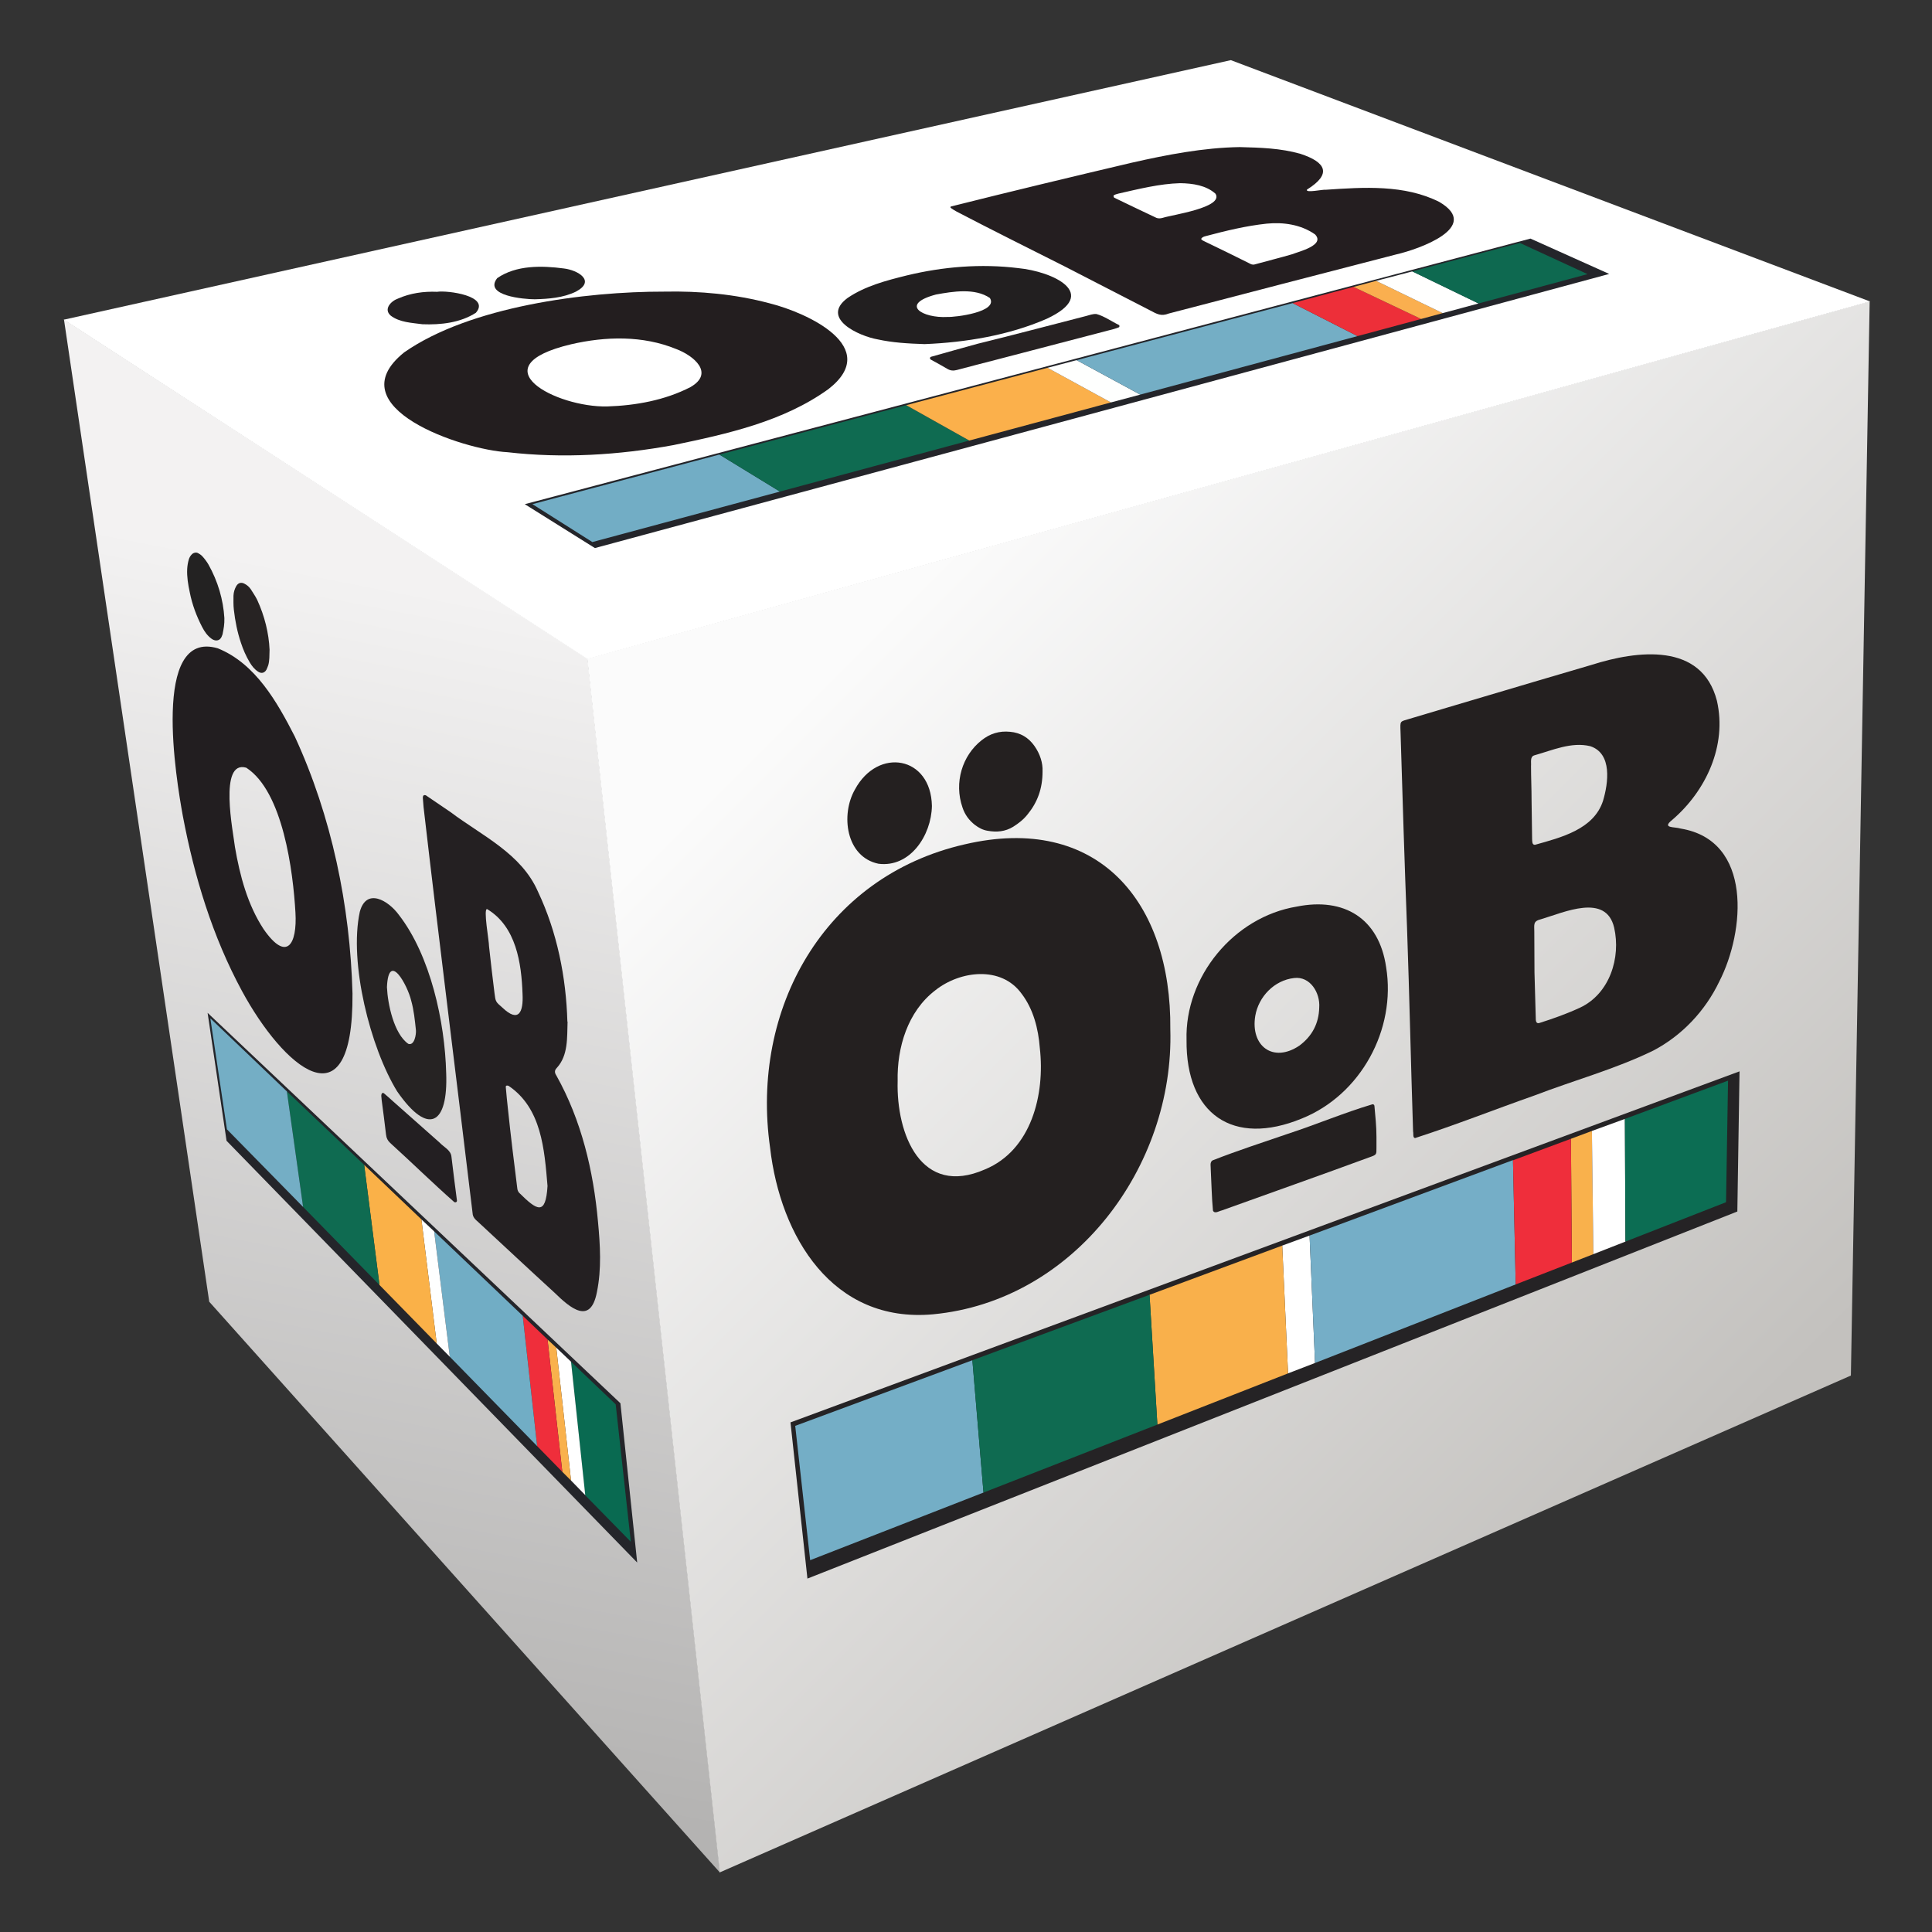
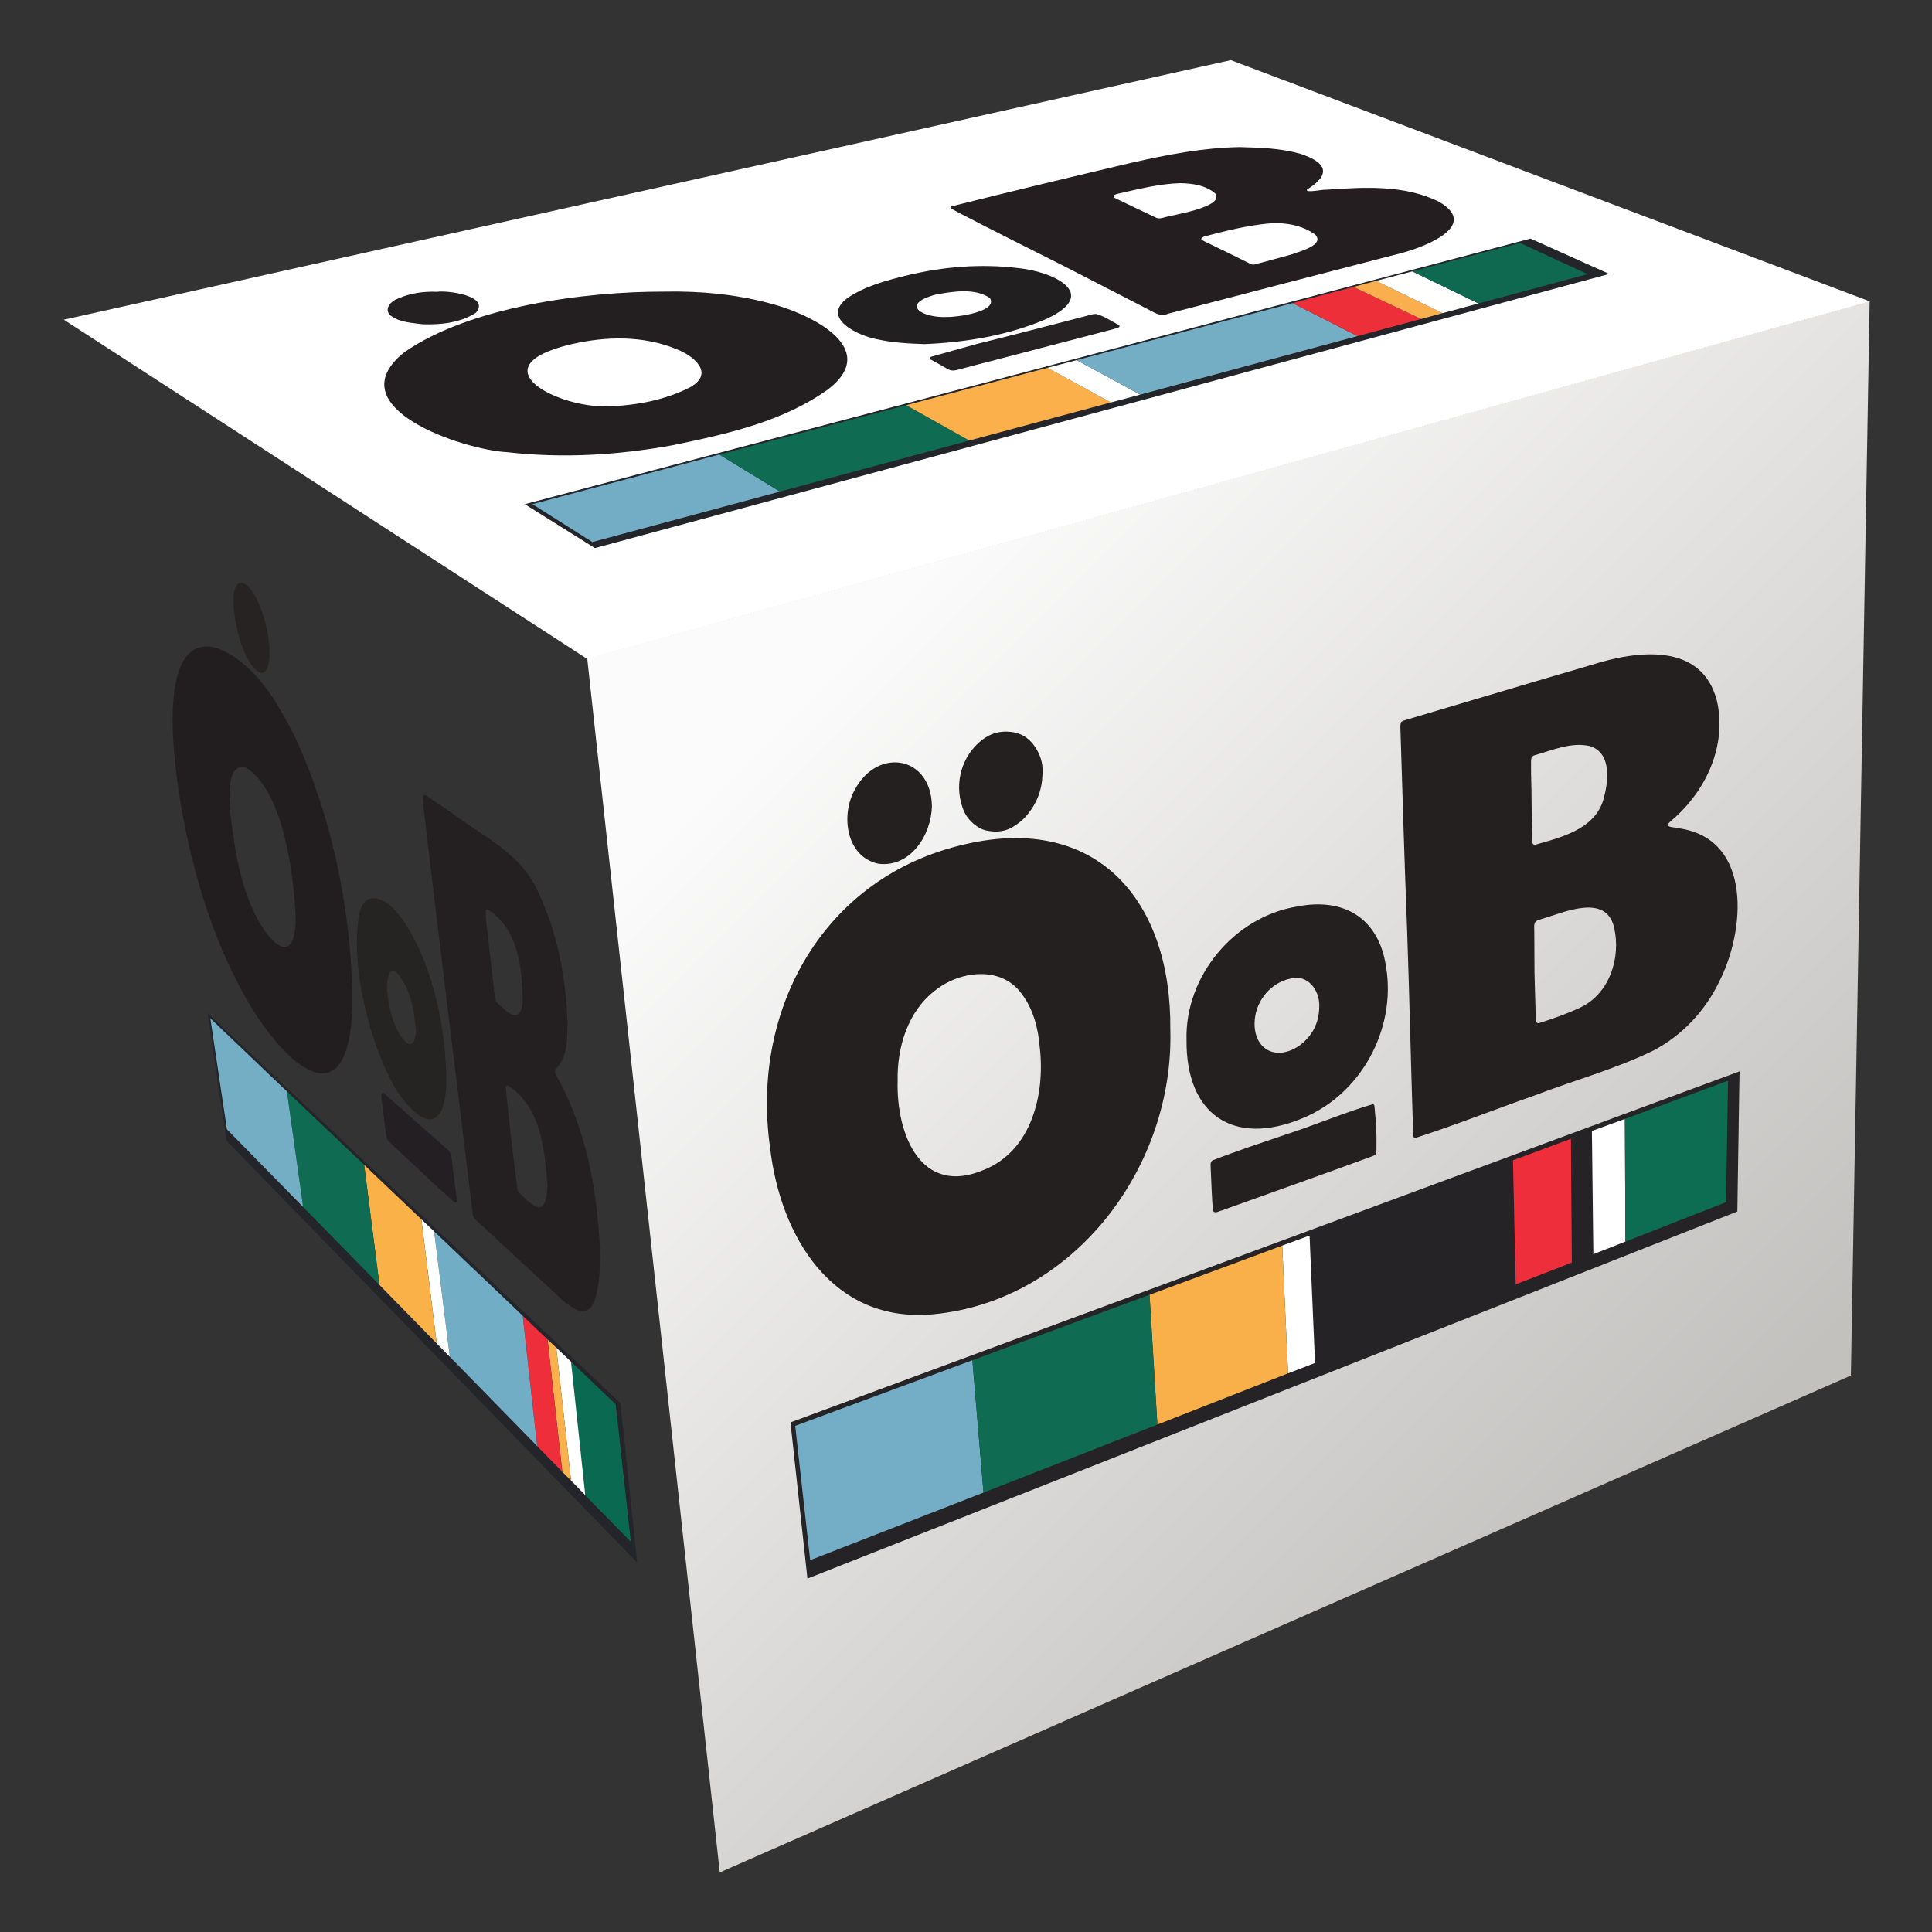
<svg xmlns="http://www.w3.org/2000/svg" version="1.2" viewBox="0 0 1060 1060" width="1060" height="1060">
  <rect x="0" y="0" width="1060" height="1060" fill="#333333" stroke="none" />
  <defs>
    <linearGradient id="P" gradientUnits="userSpaceOnUse" />
    <linearGradient id="g1" x2="1" href="#P" gradientTransform="matrix(123.92,-659.28,437.127,82.164,147.67,960.2)">
      <stop stop-color="#b4b3b2" />
      <stop offset=".96" stop-color="#f3f2f2" />
    </linearGradient>
    <linearGradient id="g2" x2="1" href="#P" gradientTransform="matrix(459.89,463.85,-637.595,632.151,465.14,349)">
      <stop offset=".01" stop-color="#fbfbfb" />
      <stop offset="1" stop-color="#c3c1be" />
    </linearGradient>
  </defs>
  <style>.a{fill:url(#g1)}.b{fill:url(#g2)}.c{fill:#fff}.d{fill:#252325}.e{fill:#24252a}.f{fill:#096a51}.g{fill:#f9b14c}.h{fill:#ef2e3b}.i{fill:#71adc5}.j{fill:#feffff}.k{fill:#fab148}.l{fill:#0f6b51}.m{fill:#74aec5}.n{fill:#74aec6}.o{fill:#75aec7}.p{fill:#0c6d53}.q{fill:#f9b04b}.r{fill:#72adc5}.s{fill:#fbb04b}.t{fill:#fefffe}.u{fill:#ed2f39}.v{fill:#faaf4f}.w{fill:#fffffe}.x{fill:#0e6950}.y{fill:#242020}.z{fill:#231e1f}.A{fill:#242022}.B{fill:#241e20}.C{fill:#221e20}.D{fill:#221f20}.E{fill:#262323}.F{fill:#262122}.G{fill:#231f22}.H{fill:#232121}.I{fill:#272323}.J{fill:#232222}</style>
-   <path class="a" d="m114.8 714.2l-79.7-538.9 287.3 186.1 72.7 666.1-280.3-313.3z" />
  <path class="b" d="m322.2 361.4l703.6-196.1-10.3 589.4-620.6 272.6-72.7-665.9z" />
  <path class="c" d="m35 175.4l640.3-142.4 350.7 132.4-703.7 196.2-287.3-186.2z" />
  <path class="d" d="m433.7 780.4l9.3 85.7 510.2-201.4 1.2-76.9-520.7 192.6z" />
  <path class="e" d="m113.9 555.7l10.4 70.2 225.3 231.4-9.2-87.4-226.5-214.2z" />
  <path class="e" d="m287.9 276.6l38.5 24.1 556.5-150.4-43.2-19.4-551.7 145.7z" />
  <path class="f" d="m313.3 747.1l24.5 23.4 8.3 75.4-25.1-25.6-7.7-73.2z" />
  <path class="c" d="m305.2 739.4l8.1 7.7 7.8 73.2-7.8-8-8.1-72.9z" />
  <path class="g" d="m300.4 734.9l4.8 4.5 8.1 72.9-4.8-4.8-8.1-72.6z" />
  <path class="h" d="m286.8 721.9l13.6 13 8.1 72.6-13.8-14.1-7.9-71.5z" />
  <path class="i" d="m238.2 675.6l48.6 46.3 7.9 71.5-47.9-49-8.6-68.8z" />
  <path class="j" d="m231.2 669l7 6.6 8.6 68.8-7.2-7.3-8.4-68.1z" />
  <path class="k" d="m199.8 639.1l31.4 29.9 8.4 68.1-31.4-32.1-8.4-65.9z" />
  <path class="l" d="m157.4 598.8l42.4 40.3 8.4 65.9-41.9-42.8-8.9-63.4z" />
  <path class="m" d="m166.3 662.2l-41.8-42.6-9.1-60.9 42 40.1 8.9 63.4z" />
  <path class="n" d="m533.5 746.3l-97.2 36 8.2 73.7 95.1-37.1-6.1-72.6z" />
  <path class="c" d="m718.5 677.9l-15 5.5 3.2 70.1 14.8-5.7-3-69.9z" />
-   <path class="o" d="m830.1 636.5l-111.6 41.4 3 69.9 110.1-43.1-1.5-68.2z" />
-   <path class="g" d="m873.4 620.5l-11.5 4.3 0.5 67.9 11.8-4.6-0.8-67.6z" />
  <path class="c" d="m891.5 613.9l-18.1 6.6 0.8 67.6 17.6-6.9-0.3-67.3z" />
  <path class="p" d="m891.8 681.2l55.2-21.6 1.1-66.7-56.6 21 0.3 67.3z" />
  <path class="h" d="m861.9 624.8l-31.8 11.8 1.5 68.1 30.8-12-0.5-67.9z" />
  <path class="q" d="m703.5 683.4l-72.8 27 4.3 71.2 71.7-28.1-3.2-70.1z" />
  <path class="l" d="m630.7 710.4l-97.2 35.9 6.1 72.6 95.4-37.3-4.3-71.2z" />
  <path class="r" d="m394.7 249.4l-102.6 27.2 32.9 20.8 102.9-27.7-33.2-20.3z" />
  <path class="l" d="m497.2 222.3l-102.5 27.1 33.2 20.3 103.9-28-34.6-19.4z" />
  <path class="s" d="m574.7 201.8l-77.5 20.5 34.6 19.4 77.7-20.9-34.8-19z" />
  <path class="t" d="m590.7 197.6l-16 4.2 34.8 19 16.1-4.3-34.9-18.9z" />
  <path class="m" d="m709.2 166.3l-118.5 31.3 34.9 18.9 119.2-32.1-35.6-18.1z" />
  <path class="u" d="m742.6 157.4l-33.4 8.9 35.6 18.1 34.9-9.4-37.1-17.6z" />
  <path class="v" d="m755 154.1l-12.4 3.3 37.1 17.6 11.8-3.2-36.5-17.7z" />
  <path class="w" d="m774.9 148.9l-19.9 5.2 36.5 17.7 19.7-5.3-36.3-17.6z" />
  <path class="x" d="m811.2 166.5l59.8-16.1-37.1-17.1-59.1 15.6 36.4 17.6z" />
  <path fill-rule="evenodd" class="y" d="m642.1 564.7c2.2 75.6-52.9 149.1-130.2 156.4-55.1 5-83.8-42.6-89.4-91.5-10.8-75.9 29.5-148.6 106.6-166.3 73.2-17.2 113.7 31.4 113 101.4zm-149.6 28.4c-0.8 29.2 12.8 63.9 47.9 48.5 25.6-10.6 33-41.3 30.1-66.6-0.8-10.5-3.5-21.3-10-29.8-11.2-15.5-33.8-12.6-47.3-1.9-15.2 11.6-21.1 31.4-20.7 49.8z" />
  <path fill-rule="evenodd" class="y" d="m772 509.7c-1.4-36.1-2.5-72.3-3.6-108.4-0.2-6-0.4-5.3 4.9-6.9 13.6-4.1 27.3-8.1 41-12.2 19.6-5.8 39.3-11.7 58.9-17.4 25.1-8 60.5-12.5 68.8 19.7 5.6 24.6-6 49.5-24.6 65.4-5.9 4.7 1.4 3.6 4.7 4.7 39.6 6.5 35.3 56.4 21.2 83.9-7.7 16.1-20.4 29.6-36.2 37.9-20.9 10.2-43.5 16.3-65.1 24.6-21.9 7.7-43.6 16.3-65.6 23.4-1.4-0.1-0.8-2.6-1.1-3.6-1.2-37-2-74.1-3.3-111.1zm69.9 23.8c0 0-0.1 0 0 0q0.3 12.5 0.7 25c0 1.2 0 3.3 1.9 2.8 7.6-2.4 15.2-5.1 22.5-8.5 16.1-7.6 22.4-27.3 18.6-43.9-4.5-19-27.5-8.3-40-4.6-4.6 1.1-3.8 2.9-3.8 6.9 0 7.4 0.1 14.8 0.1 22.3zm-1.6-94.5c0.1 0-0.1 0 0 0q0.2 10.7 0.3 21.4c0.1 1.2-0.1 3.2 1.6 3.1 14.2-4 32.2-8.4 37.3-24.1 2.9-9.7 5.2-26-7-30-10.3-2.5-20.7 2.2-30.6 5-2.6 0.7-1.7 3.8-1.9 5.9 0 6.2 0.3 12.4 0.3 18.7z" />
  <path fill-rule="evenodd" class="z" d="m364.5 160c19.4-0.4 38.9 1.4 57.7 6.4 20.8 5.2 61.9 24.1 32.3 47.1-24.7 17.8-55.6 24.6-85 30.7-30 5.5-60.7 7.4-91.1 3.9-24.1-1.2-94.4-24.5-56.6-54.8 36-25.1 99.2-33.4 142.7-33.3zm-31.4 63c15.7-0.5 31.7-3.4 45.7-10.6 13.4-7.7 1.8-17.3-7.8-20.9-18.3-7.5-38.7-7-57.7-2.6-51.3 12.2-8.1 34.7 19.8 34.1z" />
  <path fill-rule="evenodd" class="A" d="m311.4 560.5c-0.3 8.8 0.4 18.5-5.9 25.4-1.3 1.3-1.3 2.6-0.3 4.1 13.8 24.6 20.4 52.4 22.9 80.4 1.2 12.8 2 25.8-0.6 38.5-3.5 18.3-14.6 8.8-23.3 0.3-14-12.8-27.9-25.8-41.8-38.7-1.5-1.3-3-2.6-3.1-4.8-8.9-74.3-18.3-148.5-26.9-222.8-0.1-1.7-0.3-3.4-0.4-5 0-0.6 0-1.3 0.6-1.6 0.7-0.2 1.2 0.1 1.7 0.5 4.3 2.9 8.6 5.8 12.8 8.7 17.4 13.1 39 22.8 48.1 43.8 10.5 22.2 15.4 46.9 16.1 71.2zm-11 90.2c-1.7-20.2-3.3-42.7-21.3-54.9-0.6-0.3-1.7-0.4-1.6 0.6 0.4 4.1 0.7 8.2 1.2 12.2 1.5 14.5 3.3 28.9 5.1 43.3 0.1 1 0.4 1.8 1 2.5 9.8 9.7 14.6 12.9 15.6-3.7zm-13.7-105.3c-0.6-17.1-3.5-37-19.4-46.6-2.3-0.7 1.1 17.9 1 20.3q1.4 12.9 3 25.7c0.6 4.8 0.6 4.8 4.3 8 9.1 8.7 11.6 2.3 11.1-7.4z" />
  <path fill-rule="evenodd" class="B" d="m680.2 80.7c11.4 0.3 22.4 0.6 33.3 3.7 14 4.6 17.4 11 3.6 19.6-1.2 2.1 9-0.2 10.4 0.1 20.7-1.4 43.2-2.9 62.2 6.7 23.5 13.8-11.4 26-23.7 28.8-41.6 10.8-83.2 21.5-124.7 32.4-4.3 1.7-6.5 0.3-10.3-1.7-15.8-8.1-31.6-16.3-47.4-24.4-19.6-9.9-39.4-19.7-58.9-29.9-1-0.5-2-1.2-3-1.9-0.3-0.2-0.3-0.6 0-0.8 33-8.3 66-16.2 99.1-24 19.4-4.4 39.5-8.3 59.4-8.6zm-21.2 50.4c0.4 0.7 1.2 1 1.8 1.3q12.3 5.9 24.5 12c0.9 0.5 1.8 1 3 0.7 6.8-1.9 13.8-3.6 20.6-5.6 3.8-1.5 18.3-5 12.6-10.9-7.7-5.4-17.3-6.8-26.5-5.9-11.3 1.2-22.4 3.9-33.3 6.8-1.1 0.3-2.1 0.5-2.7 1.6zm-11.5-30.6q0 0 0 0 0 0 0 0zm-33.8 5.7c-0.9 0.3-2.3 0.5-2.8 1.2 0.1 0.4 0.2 1 0.5 1.1 7.5 3.7 15.1 7.2 22.6 10.8 1.3 0.7 2.6 0.6 4 0.2 4.8-1.6 33.6-5.6 28.9-13.2-5.1-4.6-12.4-5.7-19.4-5.8-11.3 0.3-22.7 3.2-33.8 5.7z" />
  <path fill-rule="evenodd" class="C" d="m193.4 545.1c0.5 74.4-38.1 40.2-60.6-1.3-16.2-29.9-26.2-62.8-32.5-96.2-3.5-19.2-17.6-102.7 19.2-91.9 20.7 8.4 32.5 29.4 42.2 48.3 20.3 43.9 30.4 93 31.7 141.1zm-31.3-44.4c-1.3-22.6-6.8-66.4-27-79.5-15.3-4.4-7.1 35.6-6.2 43.5 2.7 15.7 6.9 31.7 15.8 45.2 12.7 18.2 18.4 8.1 17.4-9.2z" />
  <path fill-rule="evenodd" class="y" d="m651 570.6c-1-34.7 25.9-67.5 60.5-73.2 25.9-5.2 45.1 6.4 49 33.2 5.6 34.2-13.9 70.1-46.3 83.1-37.6 15.5-63.6-2.3-63.2-43.1zm72.8-17.8c0.6-8.1-5-17.3-13.8-16.2-10.8 1.2-19.5 10.2-21.3 20.8-2.7 16.5 9.8 26 24.2 16.3 7-5.2 10.7-12.2 10.9-20.9z" />
  <path fill-rule="evenodd" class="D" d="m507.3 188.8c-9.2-0.3-17.6-0.8-25.8-2.6-10.2-1.8-31.6-11.5-16.5-22.7 9.7-6.6 21.3-9.6 32.6-12.4 19.9-4.8 40.6-6.5 61-4 18.8 1.8 45.5 13.9 15.7 27.8-20.8 9.1-44.6 13-67 13.9zm12.5-14.9c4.3 0.2 28.1-2.7 23.3-10.4-8.2-5.6-20.3-3.6-29.6-1.9-20.2 5.4-7.4 13.1 6.4 12.3z" />
  <path fill-rule="evenodd" class="E" d="m244.8 588.7c1.1 28.2-9.7 34.9-26.9 10.1-14.8-24.1-26.5-70.7-20.5-98.5 3.6-13.5 15.7-6.2 21.4 1.6 17.4 22.4 25.3 58.8 26 86.8zm-32.5-47.1c0.4 9.2 3.8 25.6 11.7 31.1 3.4 1.2 4.4-5.2 4.2-7.5-0.6-5.5-1.1-10.9-2.6-16.2-1.9-8.2-12.4-27.7-13.3-7.4z" />
  <path class="y" d="m755.2 623.6q0 3 0 6c0 4 0.2 3.9-4 5.4-26.9 9.9-53.9 19.4-80.8 29.1-1.5 0.3-4 2.1-4.9 0.1-0.7-7.3-0.8-14.8-1.2-22.2 0.1-1.7-0.8-4.5 1.1-5.4 13.5-5.3 27.4-9.8 41.1-14.5 15.6-5.1 30.7-11.5 46.4-16.2 0.6-0.2 1.2 0.3 1.2 1 0.5 5.6 1.1 11.1 1.1 16.8z" />
  <path class="y" d="m511.3 442.2c-0.3 16.2-12 33.9-29.3 31.7-17.9-3.7-20.9-26.9-12.9-40.8 12.6-23.3 41.7-18.3 42.2 9.1z" />
  <path class="y" d="m572 423.3c0 9.4-2.8 16.9-8.2 23.5-2.2 2.8-4.9 4.9-7.9 6.8-4.4 2.7-9.1 3.1-14.1 2.2-2.5-0.4-4.8-1.6-6.9-3.2-3.2-2.5-5.5-5.6-6.8-9.5-4.8-13.8-0.1-28.6 10.4-36.9 4.6-3.7 9.8-5.3 15.7-4.7 5.7 0.5 10.1 3.2 13.3 7.7 3.2 4.5 4.7 9.5 4.5 14z" />
  <path class="F" d="m614.1 178.4c0.2 0.9 0 1.1-0.3 1.2-0.9 0.3-1.7 0.7-2.6 0.9q-32.5 8.5-65.1 17c-7 1.8-14 3.6-21.1 5.5-1.9 0.5-3.5 0.4-5.2-0.6-3-1.8-6-3.4-9.1-5.1-0.7-0.5-0.6-1.4 0.3-1.6 8.5-2.4 17-4.8 25.4-7.1 19.9-4.9 39.6-10.1 59.4-15.2 1.9-0.5 3.9-1.3 5.8-1.1 4.2 1.1 8.5 4.2 12.5 6.1z" />
  <path class="G" d="m209.7 599.7c0.3 0 0.7-0.1 0.9 0.1q2.6 2.2 5.1 4.5 12.8 11.3 25.5 22.6c2.3 2.5 6.2 4.1 6.5 7.8 0.9 8 2 16 3 23.9 0.1 0.9-0.7 1.3-1.5 0.9-11.9-10.5-23.3-21.7-35.1-32.4-1.4-1.3-2.1-2.7-2.3-4.6-0.7-6.4-1.6-12.7-2.4-19 0-1.2-0.6-2.8 0.3-3.8z" />
  <path class="A" d="m239.8 160.1c5.6-0.9 29.4 2.2 21.3 11.5-8.5 5.5-19.3 6.7-29.3 6.3-5.9-0.8-12.5-1-17.4-4.7-4.2-3.6 0.2-8.1 4-9.4 6.8-3 14.1-4 21.4-3.7z" />
-   <path class="H" d="m293.4 164.2c-5.8 0-28.2-1.9-20.6-11.6 10.4-7.2 24.5-6.9 36.6-5.3 7.6 0.9 17.7 6.8 6.6 12.7-7 3.4-14.9 4-22.6 4.2z" />
  <path class="I" d="m147.9 356.4c-0.1 3.4 0 6-0.7 8.5-0.3 0.8-0.6 1.7-1 2.5-1.1 1.9-2.8 2.3-4.6 1.1-2-1.3-3.4-3.1-4.6-5.1-2-3.4-3.6-7-4.8-10.7-2-5.9-3.2-12-3.9-18.2-0.3-2.6-0.2-5.2-0.2-7.7 0.1-1.9 0.6-3.6 1.5-5.2 1.1-1.9 2.8-2.3 4.6-1.3 1.4 0.7 2.5 1.7 3.4 3 1.2 1.9 2.5 3.8 3.5 5.8 4.1 8.9 6.4 18.3 6.8 27.4z" />
-   <path class="J" d="m123.1 339.1c0.1 3.4-0.4 5.9-0.9 8.4 0 0.5-0.3 0.9-0.4 1.3-1.1 3.3-4 3-5.8 1.6-2.3-1.7-3.8-3.9-5.1-6.4-3.1-6-5.5-12.4-6.8-19.1-0.9-4.2-1.6-8.4-1.4-12.7 0.1-1.8 0.4-3.6 0.9-5.3q0.5-1.6 1.6-2.7c0.8-0.9 2.3-1.3 3.3-0.8 1 0.5 1.9 1.1 2.6 1.9 1.2 1.3 2.3 2.8 3.2 4.3 5.3 9.4 8.2 19.5 8.8 29.5z" />
</svg>